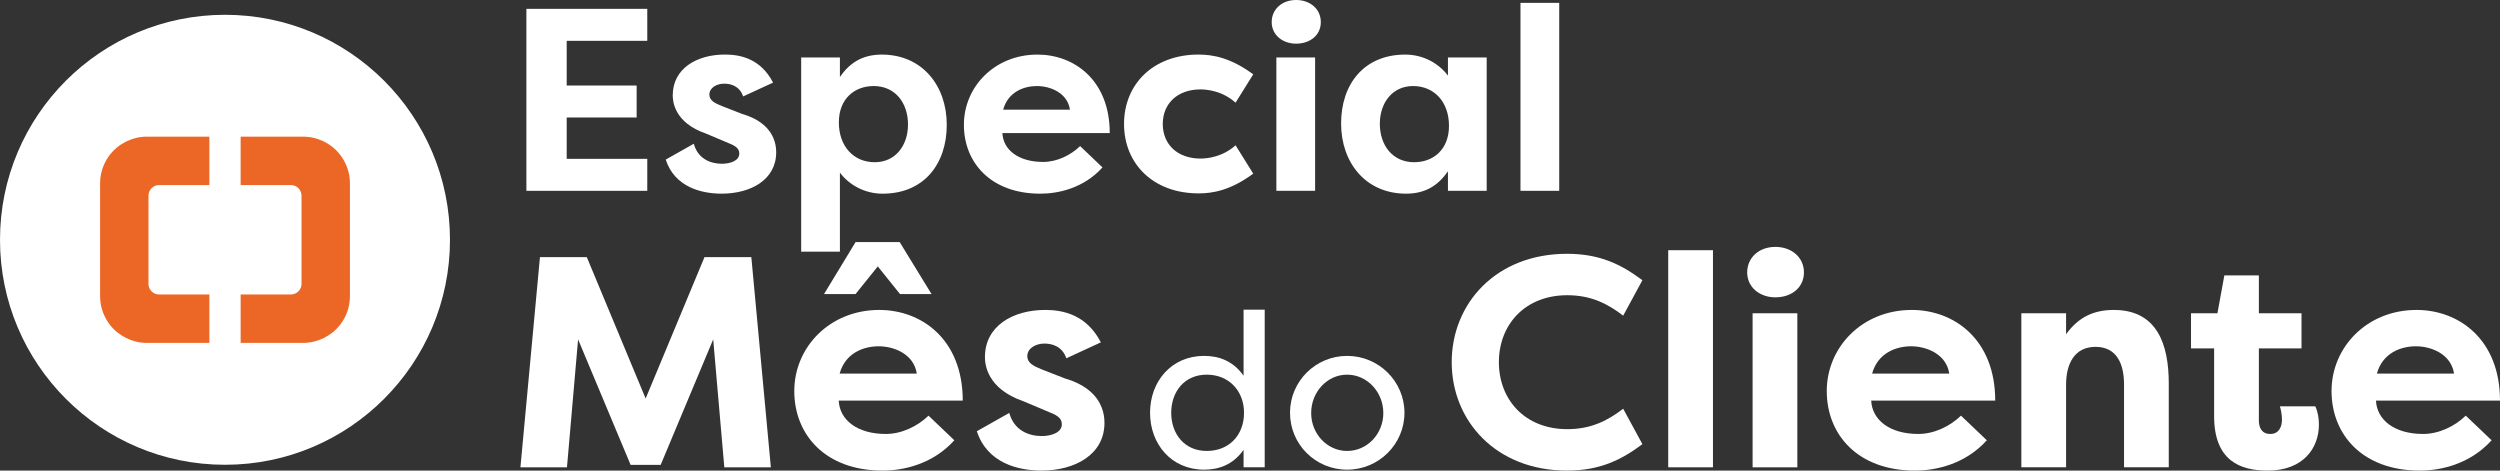
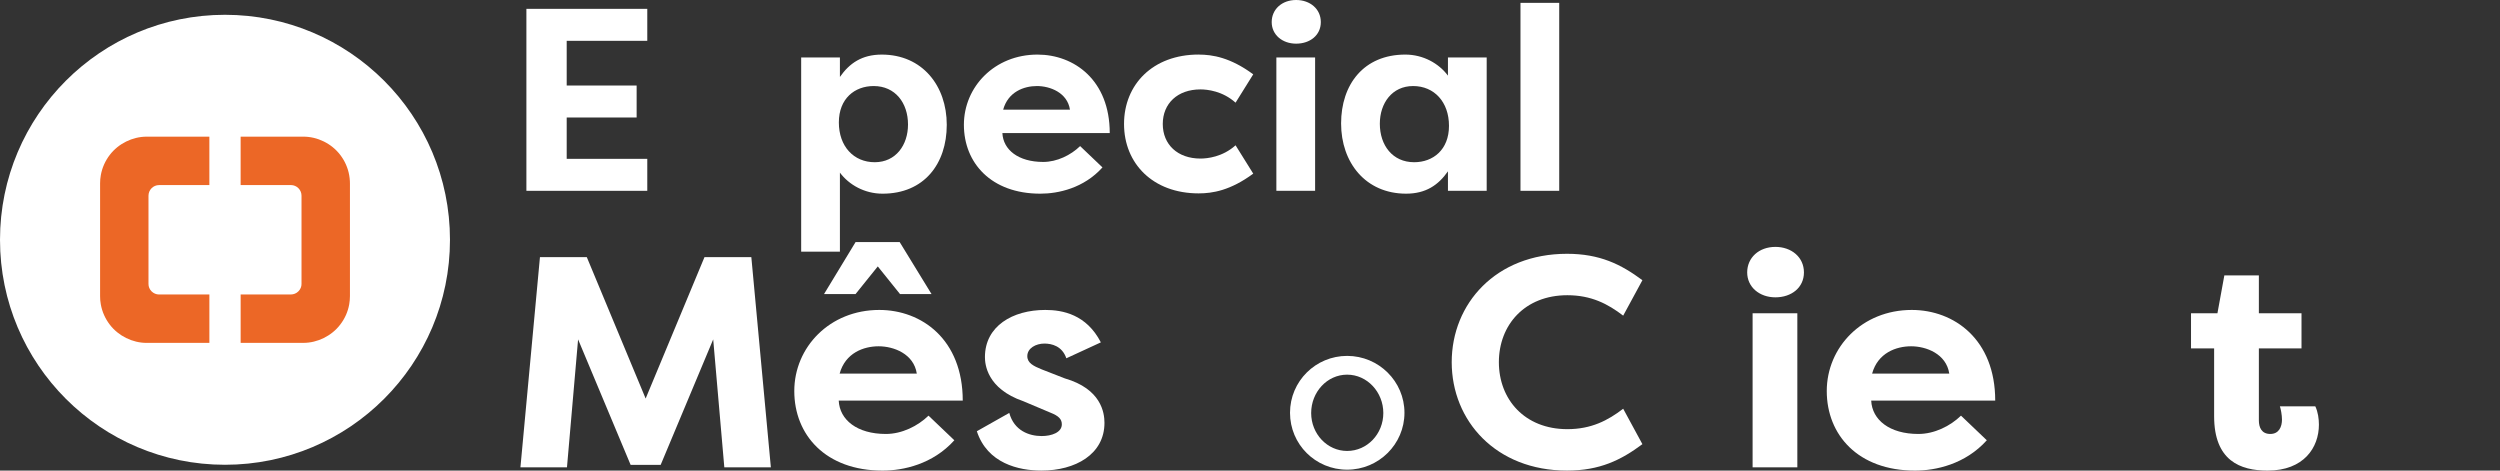
<svg xmlns="http://www.w3.org/2000/svg" id="Camada_2" data-name="Camada 2" viewBox="0 0 1441.73 271.39">
  <rect x="0" y="0" width="1441.73" height="271.39" fill="#333333" stroke="none" />
  <defs>
    <style>
      .cls-1 {
        fill: #ec6726;
      }

      .cls-2 {
        fill: #fff;
      }
    </style>
  </defs>
  <g id="Camada_1-2" data-name="Camada 1">
    <g>
      <circle class="cls-2" cx="129.75" cy="138.28" r="129.75" />
      <g>
        <g>
          <path class="cls-2" d="M303.57,110.04V5.1h69.71v18.44h-46.47v25.78h40.33v18.44h-40.33v23.84h46.47v18.44h-69.71Z" />
-           <path class="cls-2" d="M400.11,82.9c2.4,8.85,9.89,11.54,16.19,11.54,4.95,0,10.04-1.8,10.04-5.85,0-2.55-1.5-4.2-5.7-5.85l-13.49-5.7c-18.29-6.3-19.19-18.59-19.19-22.04,0-15.44,13.79-23.54,30.13-23.54,8.7,0,20.54,2.25,27.73,16.19l-17.24,7.95c-2.1-6.15-7.35-7.35-10.94-7.35-4.2,0-8.55,2.25-8.55,6.3,0,3.45,3.15,4.95,7.2,6.6l11.54,4.5c18.14,5.25,19.79,17.09,19.79,22.19,0,15.74-14.54,23.84-31.48,23.84-11.39,0-26.98-3.6-32.23-19.64l16.19-9.15Z" />
          <path class="cls-2" d="M462.03,145.12V33.13h22.34v11.24c5.55-7.95,12.74-12.89,24.14-12.89,23.39,0,37.48,17.99,37.48,40.48s-13.04,39.73-37.03,39.73c-10.34,0-19.34-5.1-24.59-12.14v45.57h-22.34ZM503.85,49.62c-10.94,0-20.09,7.2-20.09,20.99s8.55,22.94,20.69,22.94,19.19-9.89,19.19-21.74c0-12.44-7.35-22.19-19.79-22.19Z" />
          <path class="cls-2" d="M635.78,96.55c-10.79,11.99-25.49,15.14-35.83,15.14-28.48,0-44.08-17.84-44.08-39.73s17.69-40.48,42.43-40.48c21.14,0,41.68,14.69,41.68,45.27h-61.91c.45,9.59,9.14,16.64,23.54,16.64,7.95,0,15.89-3.9,21.29-9.14l12.89,12.29ZM578.51,63.26h38.53c-1.5-9.89-11.54-13.64-19.04-13.64s-16.64,3.3-19.49,13.64Z" />
          <path class="cls-2" d="M691.25,31.48c7.95,0,18.29,1.65,31.48,11.39l-10.19,16.34c-7.5-6.75-16.34-7.65-20.24-7.65-13.19,0-21.74,8.1-21.74,19.94s8.55,19.94,21.74,19.94c3.9,0,12.74-.9,20.24-7.65l10.19,16.34c-13.19,9.75-23.54,11.39-31.48,11.39-26.39,0-43.03-17.24-43.03-40.03s16.64-40.03,43.03-40.03Z" />
          <path class="cls-2" d="M747.47,0c7.95,0,14.24,5.1,14.24,12.74s-6.3,12.44-14.24,12.44-14.09-5.1-14.09-12.44,5.85-12.74,14.09-12.74ZM736.07,110.04V33.13h22.34v76.91h-22.34Z" />
          <path class="cls-2" d="M857.36,33.13v76.91h-22.34v-11.24c-5.55,7.94-12.74,12.89-24.14,12.89-23.39,0-37.48-17.99-37.48-40.48s13.04-39.73,37.03-39.73c10.34,0,19.34,5.1,24.59,12.14v-10.49h22.34ZM815.53,93.55c10.94,0,20.09-7.2,20.09-20.99s-8.55-22.94-20.69-22.94-19.19,9.89-19.19,21.74c0,12.44,7.35,22.19,19.79,22.19Z" />
          <path class="cls-2" d="M876.85,110.04V1.65h22.34v108.39h-22.34Z" />
        </g>
        <g>
          <path class="cls-2" d="M363.68,268.1l-30.3-72.38-6.41,73.77h-26.84l11.26-121.22h27.01l33.94,81.56,33.94-81.56h27.01l11.26,121.22h-26.84l-6.41-73.77-30.3,72.38h-17.32Z" />
          <path class="cls-2" d="M550.36,253.9c-12.47,13.85-29.44,17.49-41.39,17.49-32.9,0-50.91-20.61-50.91-45.89s20.43-46.76,49.01-46.76c24.42,0,48.14,16.97,48.14,52.3h-71.52c.52,11.08,10.56,19.22,27.19,19.22,9.18,0,18.36-4.5,24.59-10.56l14.89,14.2ZM518.84,139.61l18.36,29.96h-18.18l-12.81-15.93-12.81,15.93h-18.18l18.18-29.96h25.46ZM484.21,215.46h44.5c-1.73-11.43-13.33-15.76-21.99-15.76s-19.22,3.81-22.51,15.76Z" />
          <path class="cls-2" d="M582.05,238.14c2.77,10.22,11.43,13.33,18.7,13.33,5.71,0,11.6-2.08,11.6-6.75,0-2.94-1.73-4.85-6.58-6.75l-15.59-6.58c-21.13-7.27-22.17-21.47-22.17-25.46,0-17.84,15.93-27.19,34.81-27.19,10.04,0,23.72,2.6,32.04,18.7l-19.91,9.18c-2.42-7.1-8.49-8.49-12.64-8.49-4.85,0-9.87,2.6-9.87,7.27,0,3.98,3.64,5.71,8.31,7.62l13.33,5.2c20.95,6.06,22.86,19.74,22.86,25.63,0,18.18-16.8,27.53-36.37,27.53-13.16,0-31.17-4.16-37.23-22.69l18.7-10.56Z" />
        </g>
        <g>
-           <path class="cls-2" d="M694.41,205.24c8.55,0,16.72,2.89,22.75,11.44v-38.09h12.19v90.89h-12.19v-10.06c-6.03,8.55-14.21,11.44-22.75,11.44-18.86,0-31.18-14.71-31.18-32.81s12.32-32.81,31.18-32.81ZM695.92,216.06c-13.07,0-20.49,10.06-20.49,22s7.42,22,20.49,22,21.5-9.3,21.5-22-8.8-22-21.5-22Z" />
          <path class="cls-2" d="M776.88,205.24c18.23,0,33.06,14.71,33.06,32.81s-14.83,32.81-33.06,32.81-32.94-14.58-32.94-32.81,14.83-32.81,32.94-32.81ZM776.88,260.06c11.57,0,20.87-9.81,20.87-21.87s-9.3-22.13-20.87-22.13-20.74,10.06-20.74,22.13,9.3,21.87,20.74,21.87Z" />
        </g>
        <g>
          <path class="cls-2" d="M903.69,146.36c18.88,0,31.17,6.06,43.47,15.24l-11.08,20.43c-8.83-6.75-18.36-11.78-32.21-11.78-24.59,0-39.48,17.14-39.48,38.62s14.89,38.62,39.48,38.62c13.85,0,23.38-5.02,32.21-11.78l11.08,20.43c-12.3,9.18-24.59,15.24-43.47,15.24-41.04,0-66.5-28.75-66.5-62.51s25.46-62.51,66.5-62.51Z" />
-           <path class="cls-2" d="M962.05,269.49v-125.2h25.8v125.2h-25.8Z" />
          <path class="cls-2" d="M1023.87,142.38c9.18,0,16.45,5.89,16.45,14.72s-7.27,14.37-16.45,14.37-16.28-5.89-16.28-14.37,6.75-14.72,16.28-14.72ZM1010.71,269.49v-88.84h25.8v88.84h-25.8Z" />
          <path class="cls-2" d="M1145.78,253.9c-12.47,13.85-29.44,17.49-41.39,17.49-32.9,0-50.91-20.61-50.91-45.89s20.43-46.76,49.01-46.76c24.42,0,48.14,16.97,48.14,52.3h-71.52c.52,11.08,10.56,19.22,27.19,19.22,9.18,0,18.36-4.5,24.59-10.56l14.89,14.2ZM1079.63,215.46h44.5c-1.73-11.43-13.33-15.76-21.99-15.76s-19.22,3.81-22.51,15.76Z" />
-           <path class="cls-2" d="M1165.69,180.65h25.8v12.12c7.45-10.39,16.62-14.03,27.53-14.03,24.94,0,31.69,19.74,31.69,42.43v48.31h-25.8v-47.8c0-12.29-4.5-21.65-16.45-21.65s-16.97,9.52-16.97,21.82v47.62h-25.8v-88.84Z" />
          <path class="cls-2" d="M1302.67,180.65h24.59v20.26h-24.59v41.56c0,3.98,1.56,7.79,6.58,7.79s6.75-4.16,6.75-8.31c0-2.6-.69-6.23-1.21-7.62h20.43c1.56,3.29,2.08,7.27,2.08,10.56,0,13.16-8.66,26.5-29.61,26.5-15.76,0-30.82-5.71-30.82-31.34v-39.14h-13.33v-20.26h15.24l3.98-21.82h19.91v21.82Z" />
-           <path class="cls-2" d="M1436.88,253.9c-12.47,13.85-29.44,17.49-41.39,17.49-32.9,0-50.91-20.61-50.91-45.89s20.43-46.76,49.01-46.76c24.42,0,48.14,16.97,48.14,52.3h-71.52c.52,11.08,10.56,19.22,27.19,19.22,9.18,0,18.36-4.5,24.59-10.56l14.89,14.2ZM1370.73,215.46h44.5c-1.73-11.43-13.33-15.76-21.99-15.76s-19.22,3.81-22.51,15.76Z" />
        </g>
      </g>
      <path class="cls-1" d="M201.76,104.29c-.05-1.03-.18-2.14-.38-3.26-.74-4.24-2.54-8.28-5.18-11.71-5-6.54-13.12-10.57-21.41-10.51h-36.02v27.91h28.98c3.39,0,6.13,2.76,6.13,6.14v50.84c.04,1.59-.62,3.14-1.79,4.31-1.16,1.18-2.74,1.81-4.33,1.81h-28.98v27.91h36.2c8.12,0,16.24-4.01,21.19-10.49,2.66-3.41,4.46-7.45,5.22-11.71.27-1.52.42-3.14.42-4.8v-64.93c0-.51,0-1.01-.04-1.52ZM84.56,78.81c-8.16,0-16.28,4.02-21.24,10.51-2.65,3.44-4.44,7.49-5.18,11.69-.29,1.58-.43,3.19-.42,4.8v64.93c-.02,1.63.13,3.24.42,4.8.74,4.24,2.56,8.28,5.2,11.71,4.97,6.49,13.07,10.49,21.21,10.49h36.2v-27.91h-29.06c-1.58,0-3.12-.65-4.28-1.81s-1.81-2.72-1.78-4.31v-50.84c0-3.39,2.74-6.14,6.13-6.14h28.98v-27.91h-36.18Z" />
    </g>
  </g>
</svg>